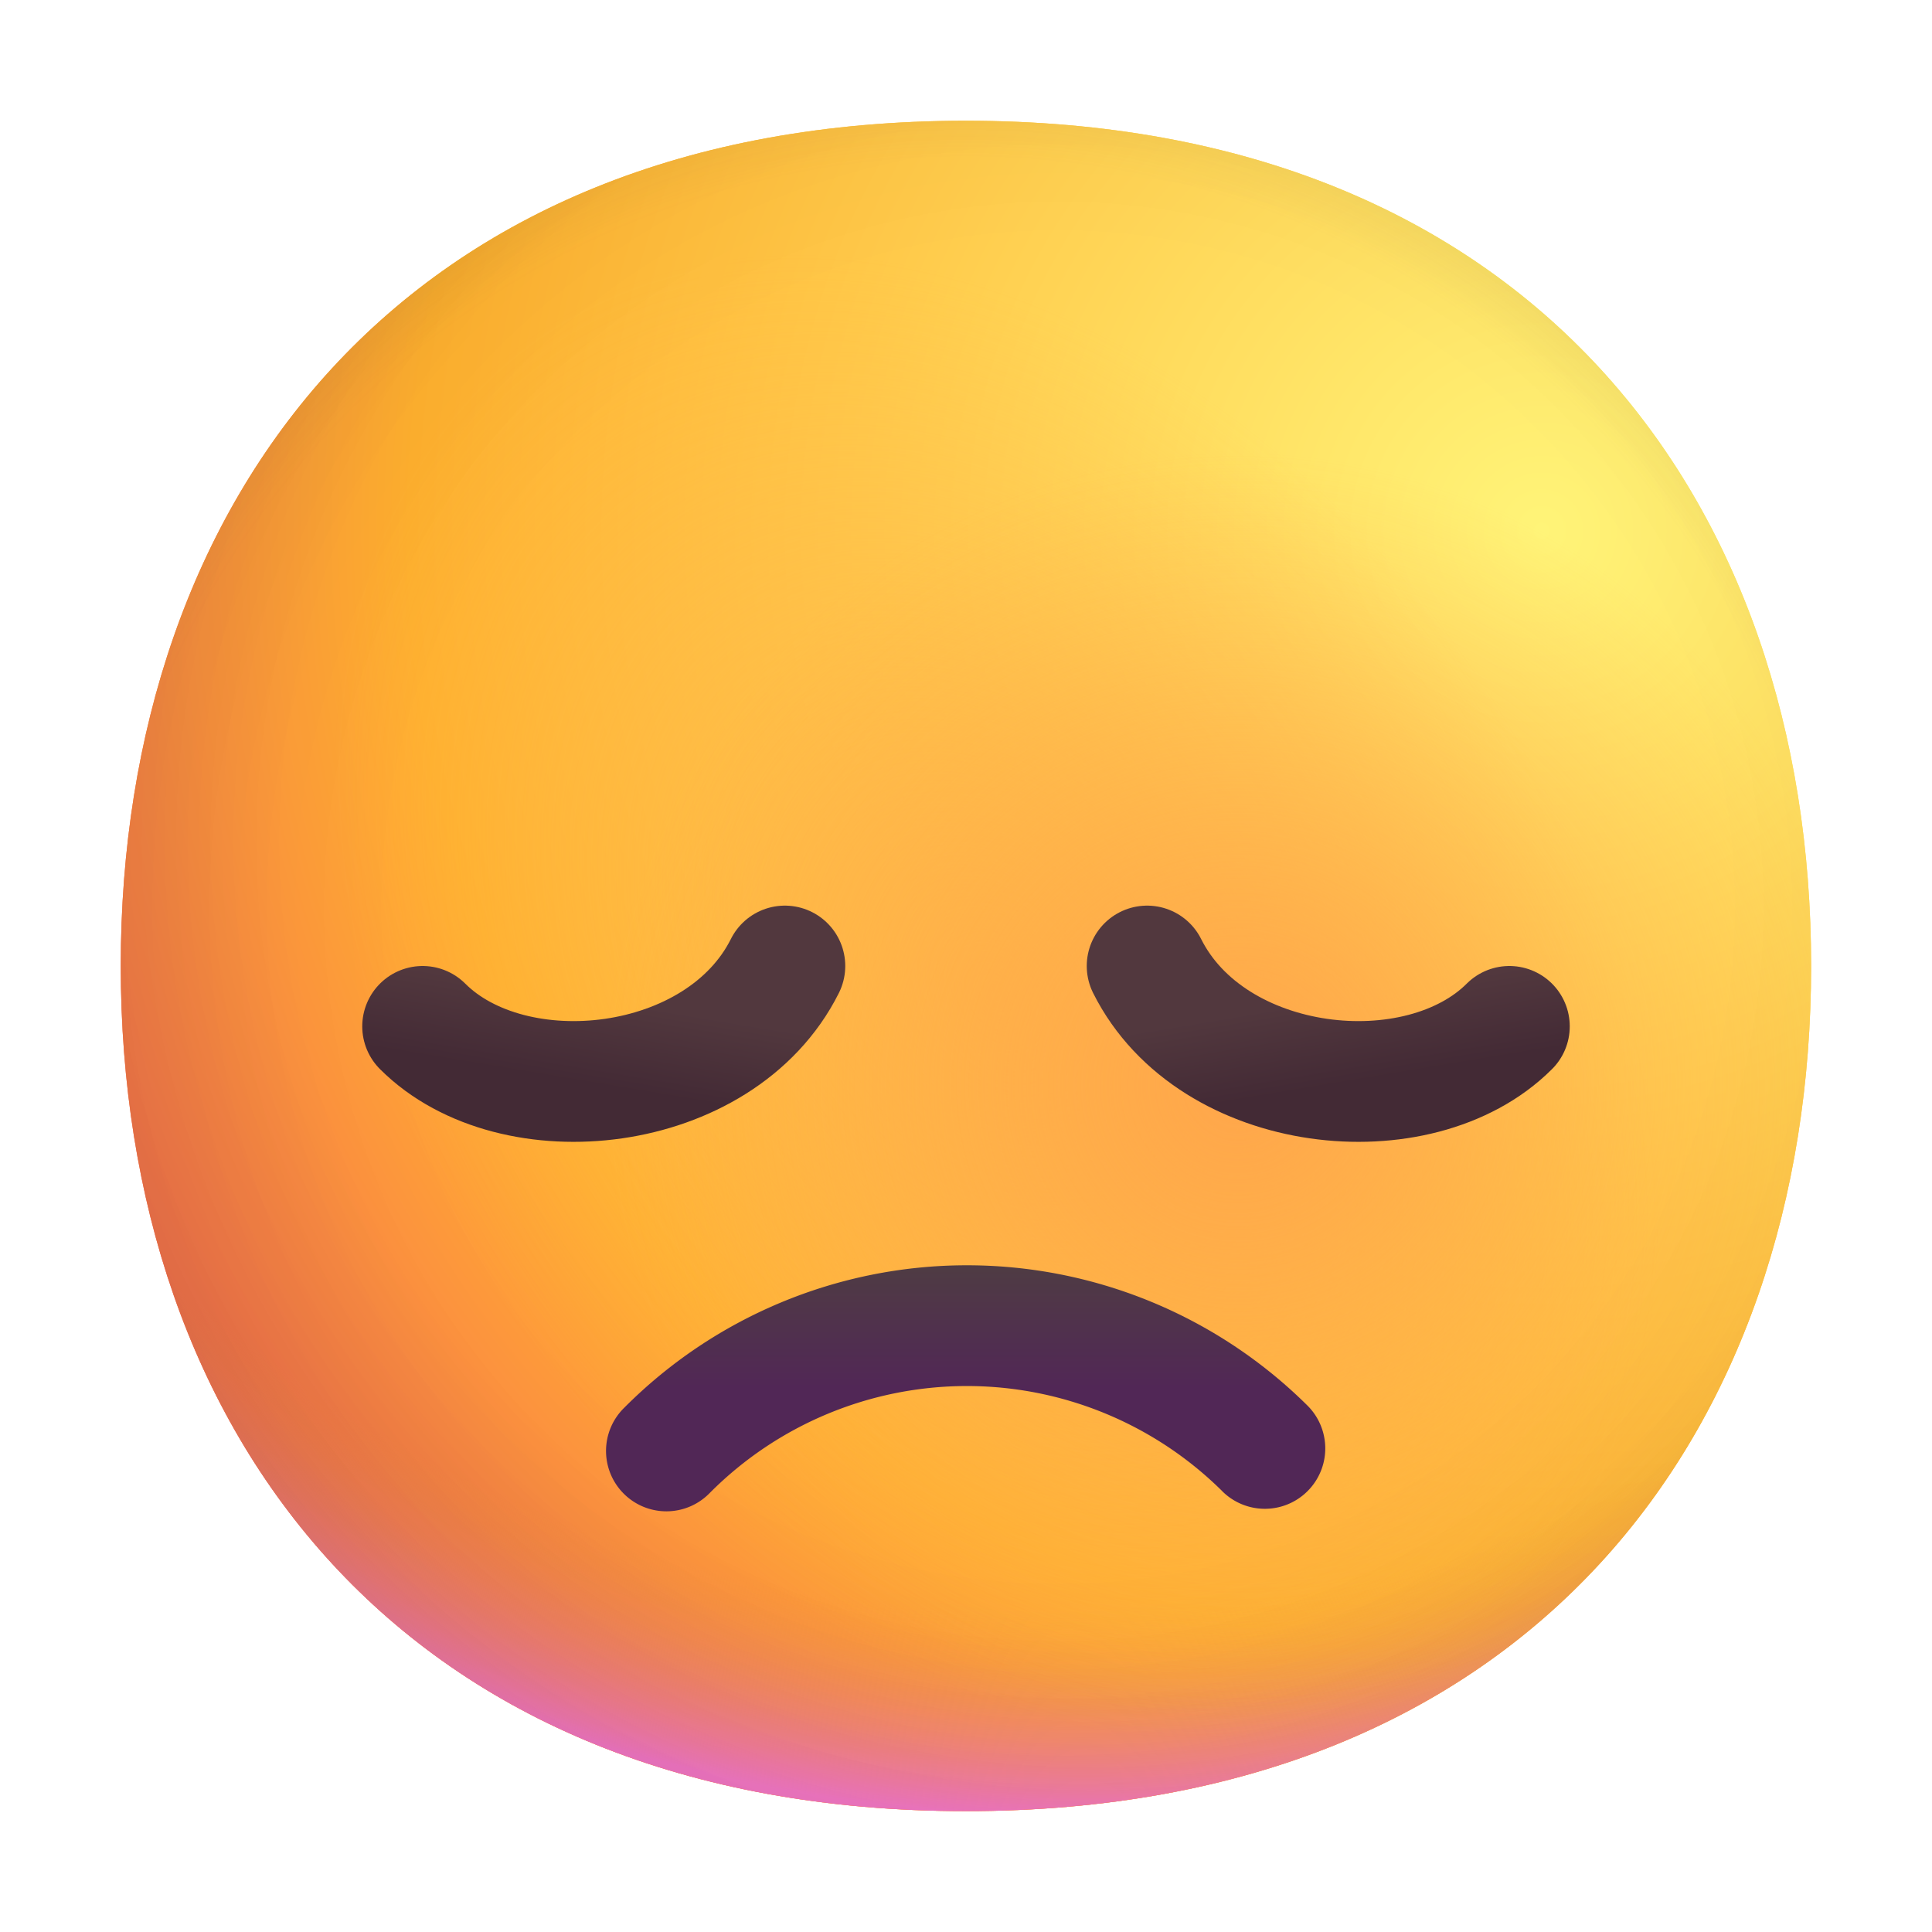
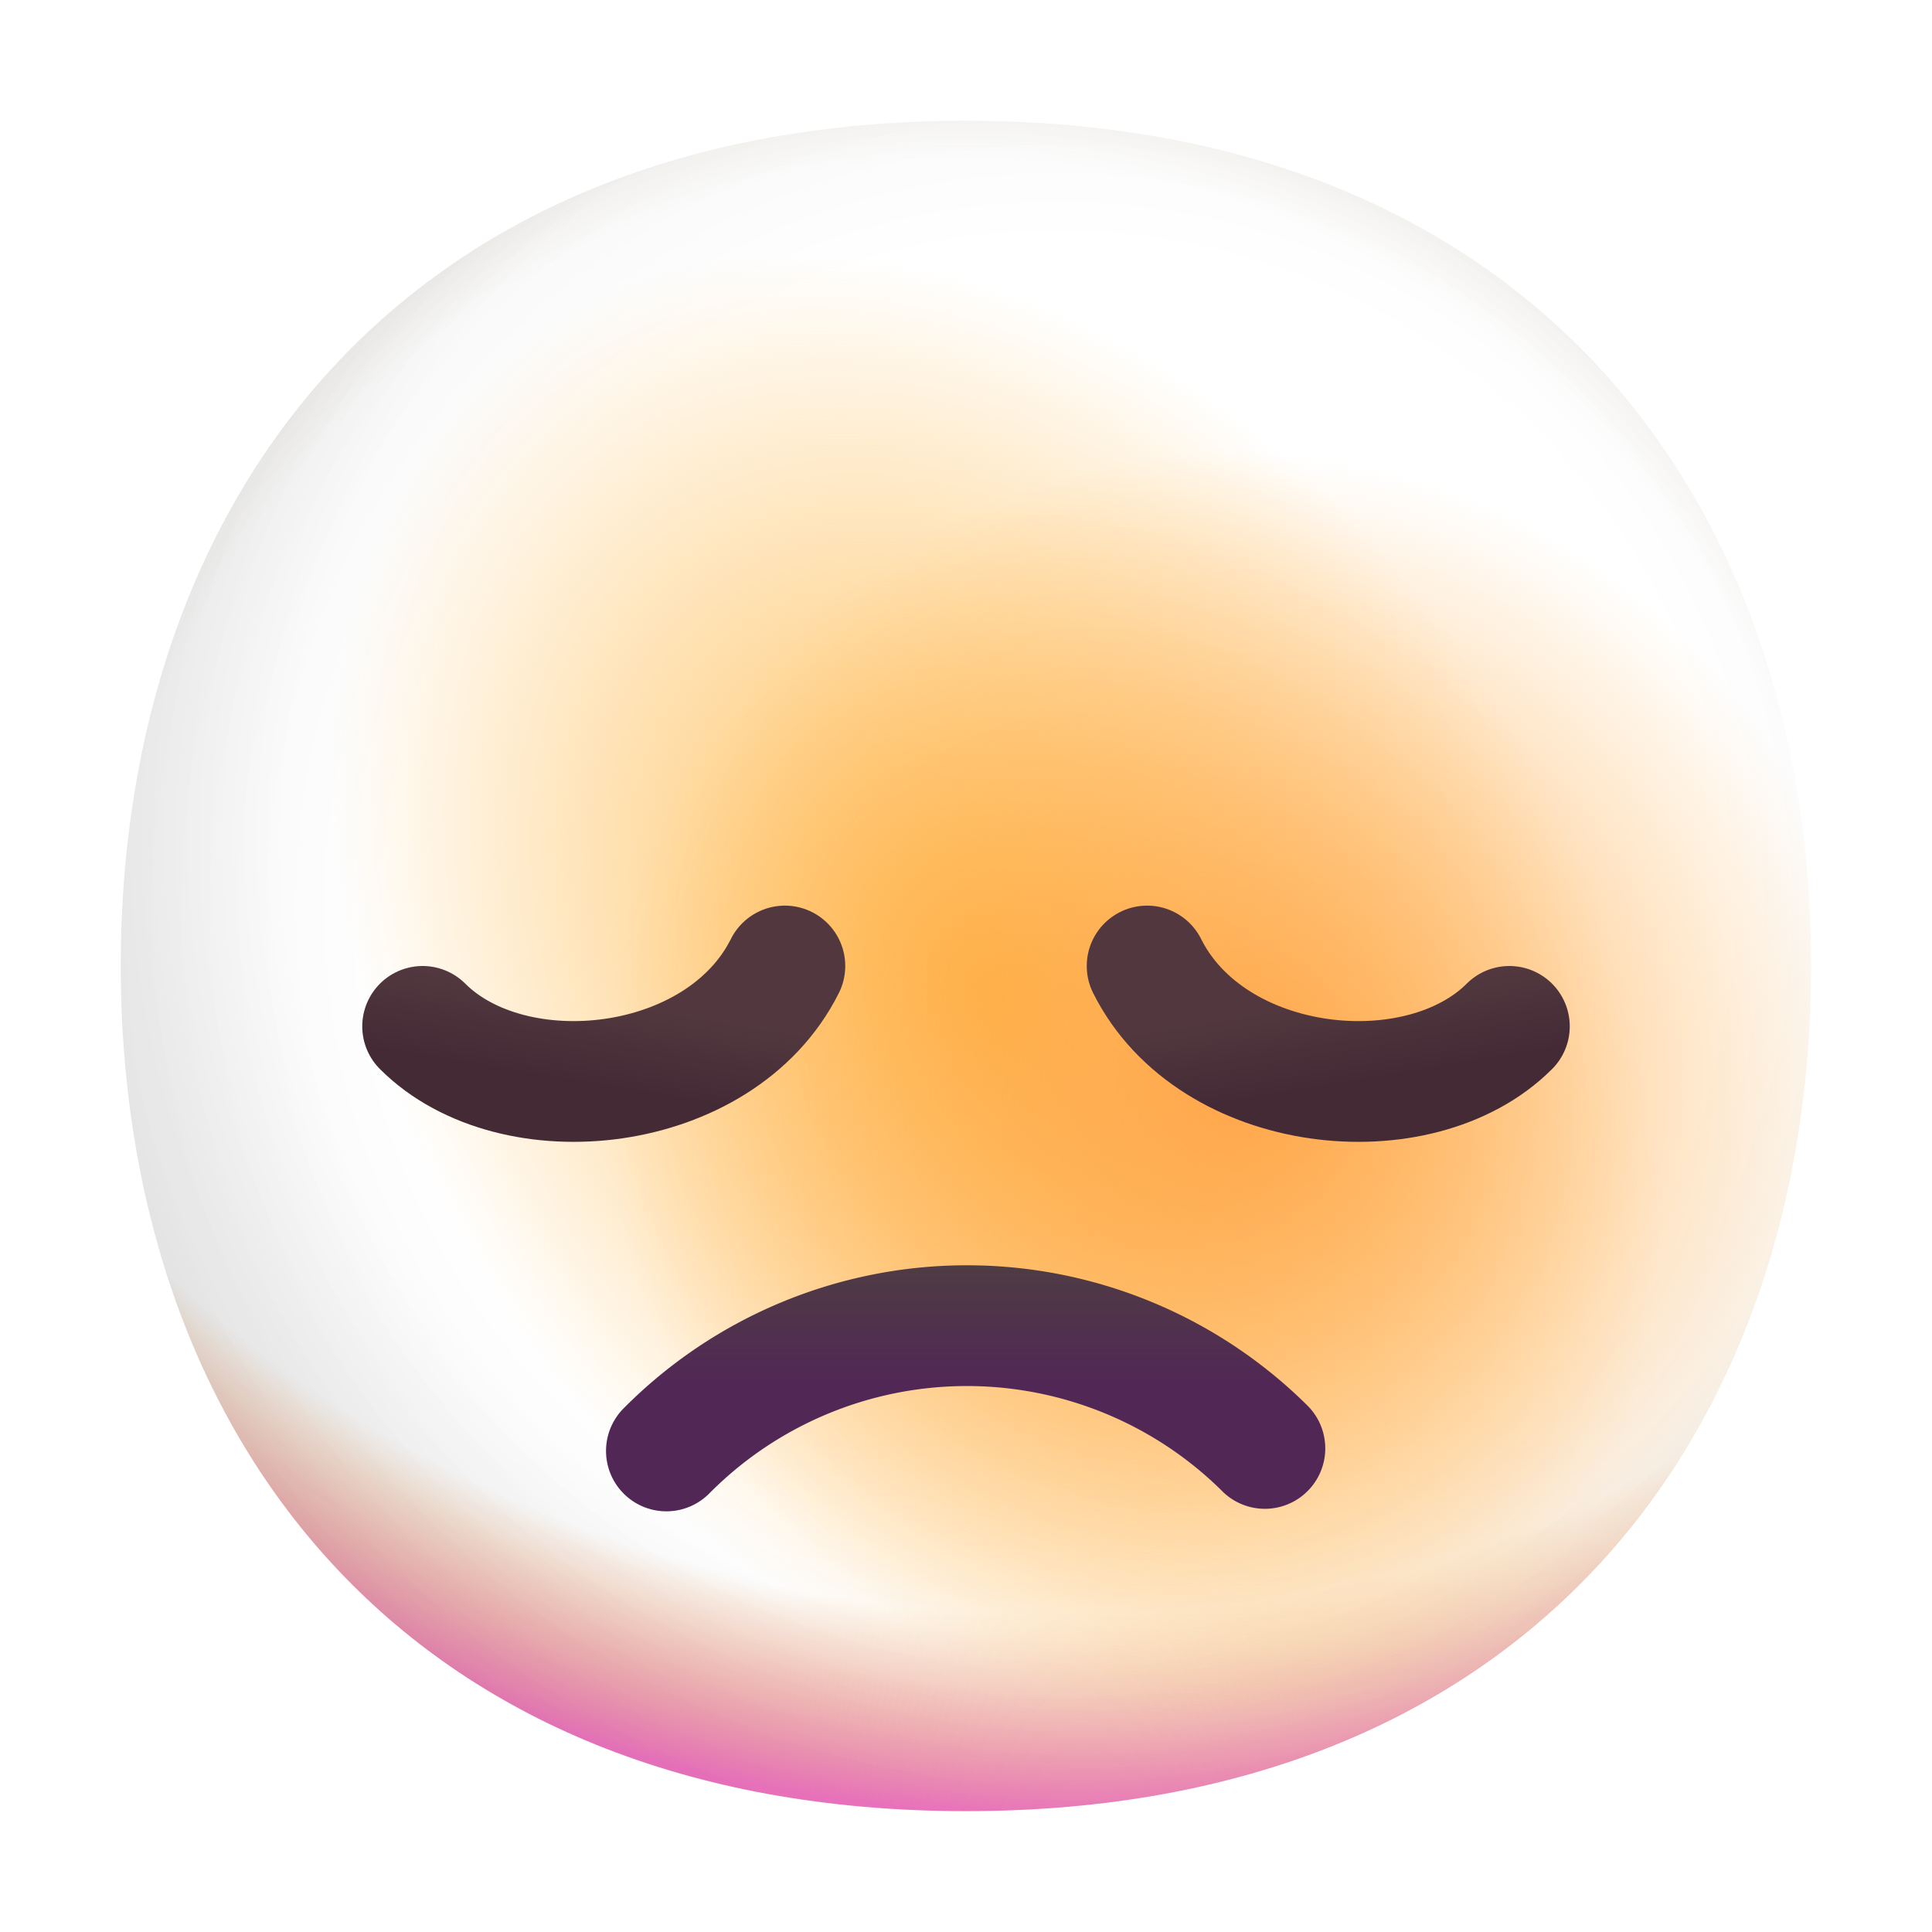
<svg xmlns="http://www.w3.org/2000/svg" fill="none" viewBox="0 0 32 32">
-   <path fill="url(#svg-36bef301-5479-4573-b484-29be23bc94ab-a)" d="M15.999 29.998c9.334 0 13.999-6.268 13.999-14 0-7.73-4.665-13.998-14-13.998C6.665 2 2 8.268 2 15.999s4.664 13.999 13.999 13.999" />
-   <path fill="url(#svg-4029b65c-f89f-4e6b-857e-f45363269048-b)" d="M15.999 29.998c9.334 0 13.999-6.268 13.999-14 0-7.73-4.665-13.998-14-13.998C6.665 2 2 8.268 2 15.999s4.664 13.999 13.999 13.999" />
  <path fill="url(#svg-b0277ea9-5526-4b1a-8347-ba59ac0eddc0-c)" d="M15.999 29.998c9.334 0 13.999-6.268 13.999-14 0-7.73-4.665-13.998-14-13.998C6.665 2 2 8.268 2 15.999s4.664 13.999 13.999 13.999" />
  <path fill="url(#svg-4e3a42c1-748a-472c-9a44-03453bfd919f-d)" fill-opacity=".6" d="M15.999 29.998c9.334 0 13.999-6.268 13.999-14 0-7.73-4.665-13.998-14-13.998C6.665 2 2 8.268 2 15.999s4.664 13.999 13.999 13.999" />
  <path fill="url(#svg-4ec0656f-2193-473a-9cba-86406b3e39c8-e)" d="M15.999 29.998c9.334 0 13.999-6.268 13.999-14 0-7.73-4.665-13.998-14-13.998C6.665 2 2 8.268 2 15.999s4.664 13.999 13.999 13.999" />
  <path fill="url(#svg-987e287d-0af4-44e5-94f9-3b2eac1fffe6-f)" d="M15.999 29.998c9.334 0 13.999-6.268 13.999-14 0-7.73-4.665-13.998-14-13.998C6.665 2 2 8.268 2 15.999s4.664 13.999 13.999 13.999" />
  <path fill="url(#svg-e350ac76-2132-43a9-88c8-bf3c06cee970-g)" d="M15.999 29.998c9.334 0 13.999-6.268 13.999-14 0-7.73-4.665-13.998-14-13.998C6.665 2 2 8.268 2 15.999s4.664 13.999 13.999 13.999" />
  <path fill="url(#svg-2ccccb4f-4966-44b7-b8c7-03883ed91234-h)" d="M15.999 29.998c9.334 0 13.999-6.268 13.999-14 0-7.73-4.665-13.998-14-13.998C6.665 2 2 8.268 2 15.999s4.664 13.999 13.999 13.999" />
  <path stroke="url(#svg-5000b2af-9e67-4123-a61f-838e235d97cc-i)" stroke-linecap="round" stroke-linejoin="round" stroke-width="2" d="M7 17c1.5 1.5 4.93 1.14 6-1" />
  <path stroke="url(#svg-eca35647-2901-4be2-9f19-8b2c697283bf-j)" stroke-linecap="round" stroke-linejoin="round" stroke-width="2" d="M25 17c-1.5 1.5-4.93 1.14-6-1" />
  <path fill="url(#svg-2fce3135-f04c-40e8-9f2e-78de41baa322-k)" fill-rule="evenodd" d="M20.246 24.7a6.007 6.007 0 0 0-8.488.026 1 1 0 1 1-1.416-1.412 8.007 8.007 0 0 1 11.313-.034 1 1 0 0 1-1.41 1.42" clip-rule="evenodd" />
  <defs>
    <radialGradient id="svg-36bef301-5479-4573-b484-29be23bc94ab-a" cx="0" cy="0" r="1" gradientTransform="rotate(132.839 10.786 10.065)scale(37.503)" gradientUnits="userSpaceOnUse">
      <stop stop-color="#FFF478" />
      <stop offset=".475" stop-color="#FFB02E" />
      <stop offset="1" stop-color="#F70A8D" />
    </radialGradient>
    <radialGradient id="svg-4029b65c-f89f-4e6b-857e-f45363269048-b" cx="0" cy="0" r="1" gradientTransform="rotate(131.878 10.74 10.193)scale(38.949)" gradientUnits="userSpaceOnUse">
      <stop stop-color="#FFF478" />
      <stop offset=".475" stop-color="#FFB02E" />
      <stop offset="1" stop-color="#F70A8D" />
    </radialGradient>
    <radialGradient id="svg-b0277ea9-5526-4b1a-8347-ba59ac0eddc0-c" cx="0" cy="0" r="1" gradientTransform="rotate(101.31 2.876 12.808)scale(17.847 22.858)" gradientUnits="userSpaceOnUse">
      <stop offset=".788" stop-color="#F59639" stop-opacity="0" />
      <stop offset=".973" stop-color="#FF7DCE" />
    </radialGradient>
    <radialGradient id="svg-4e3a42c1-748a-472c-9a44-03453bfd919f-d" cx="0" cy="0" r="1" gradientTransform="matrix(-29 29 -29 -29 18 14)" gradientUnits="userSpaceOnUse">
      <stop offset=".315" stop-opacity="0" />
      <stop offset="1" />
    </radialGradient>
    <radialGradient id="svg-4ec0656f-2193-473a-9cba-86406b3e39c8-e" cx="0" cy="0" r="1" gradientTransform="rotate(77.692 -2.555 18.434)scale(28.147)" gradientUnits="userSpaceOnUse">
      <stop offset=".508" stop-color="#7D6133" stop-opacity="0" />
      <stop offset="1" stop-color="#715B32" />
    </radialGradient>
    <radialGradient id="svg-987e287d-0af4-44e5-94f9-3b2eac1fffe6-f" cx="0" cy="0" r="1" gradientTransform="rotate(55.713 -7.36 23.86)scale(13.313 9.65)" gradientUnits="userSpaceOnUse">
      <stop stop-color="#FFB849" />
      <stop offset="1" stop-color="#FFB847" stop-opacity="0" />
    </radialGradient>
    <radialGradient id="svg-e350ac76-2132-43a9-88c8-bf3c06cee970-g" cx="0" cy="0" r="1" gradientTransform="matrix(11.5 2 -2 11.5 20.5 18)" gradientUnits="userSpaceOnUse">
      <stop stop-color="#FFA64B" />
      <stop offset=".9" stop-color="#FFAE46" stop-opacity="0" />
    </radialGradient>
    <radialGradient id="svg-2ccccb4f-4966-44b7-b8c7-03883ed91234-h" cx="0" cy="0" r="1" gradientTransform="rotate(43.971 -9.827 29.173)scale(59.053)" gradientUnits="userSpaceOnUse">
      <stop offset=".185" stop-opacity="0" />
      <stop offset="1" stop-opacity=".4" />
    </radialGradient>
    <linearGradient id="svg-5000b2af-9e67-4123-a61f-838e235d97cc-i" x1="11.2" x2="10.965" y1="16.75" y2="18.161" gradientUnits="userSpaceOnUse">
      <stop stop-color="#52383E" />
      <stop offset="1" stop-color="#432A35" />
    </linearGradient>
    <linearGradient id="svg-eca35647-2901-4be2-9f19-8b2c697283bf-j" x1="20.8" x2="21.035" y1="16.75" y2="18.161" gradientUnits="userSpaceOnUse">
      <stop stop-color="#52383E" />
      <stop offset="1" stop-color="#432A35" />
    </linearGradient>
    <linearGradient id="svg-2fce3135-f04c-40e8-9f2e-78de41baa322-k" x1="16" x2="16" y1="20.926" y2="22.989" gradientUnits="userSpaceOnUse">
      <stop stop-color="#4F3C43" />
      <stop offset="1" stop-color="#512756" />
    </linearGradient>
  </defs>
</svg>